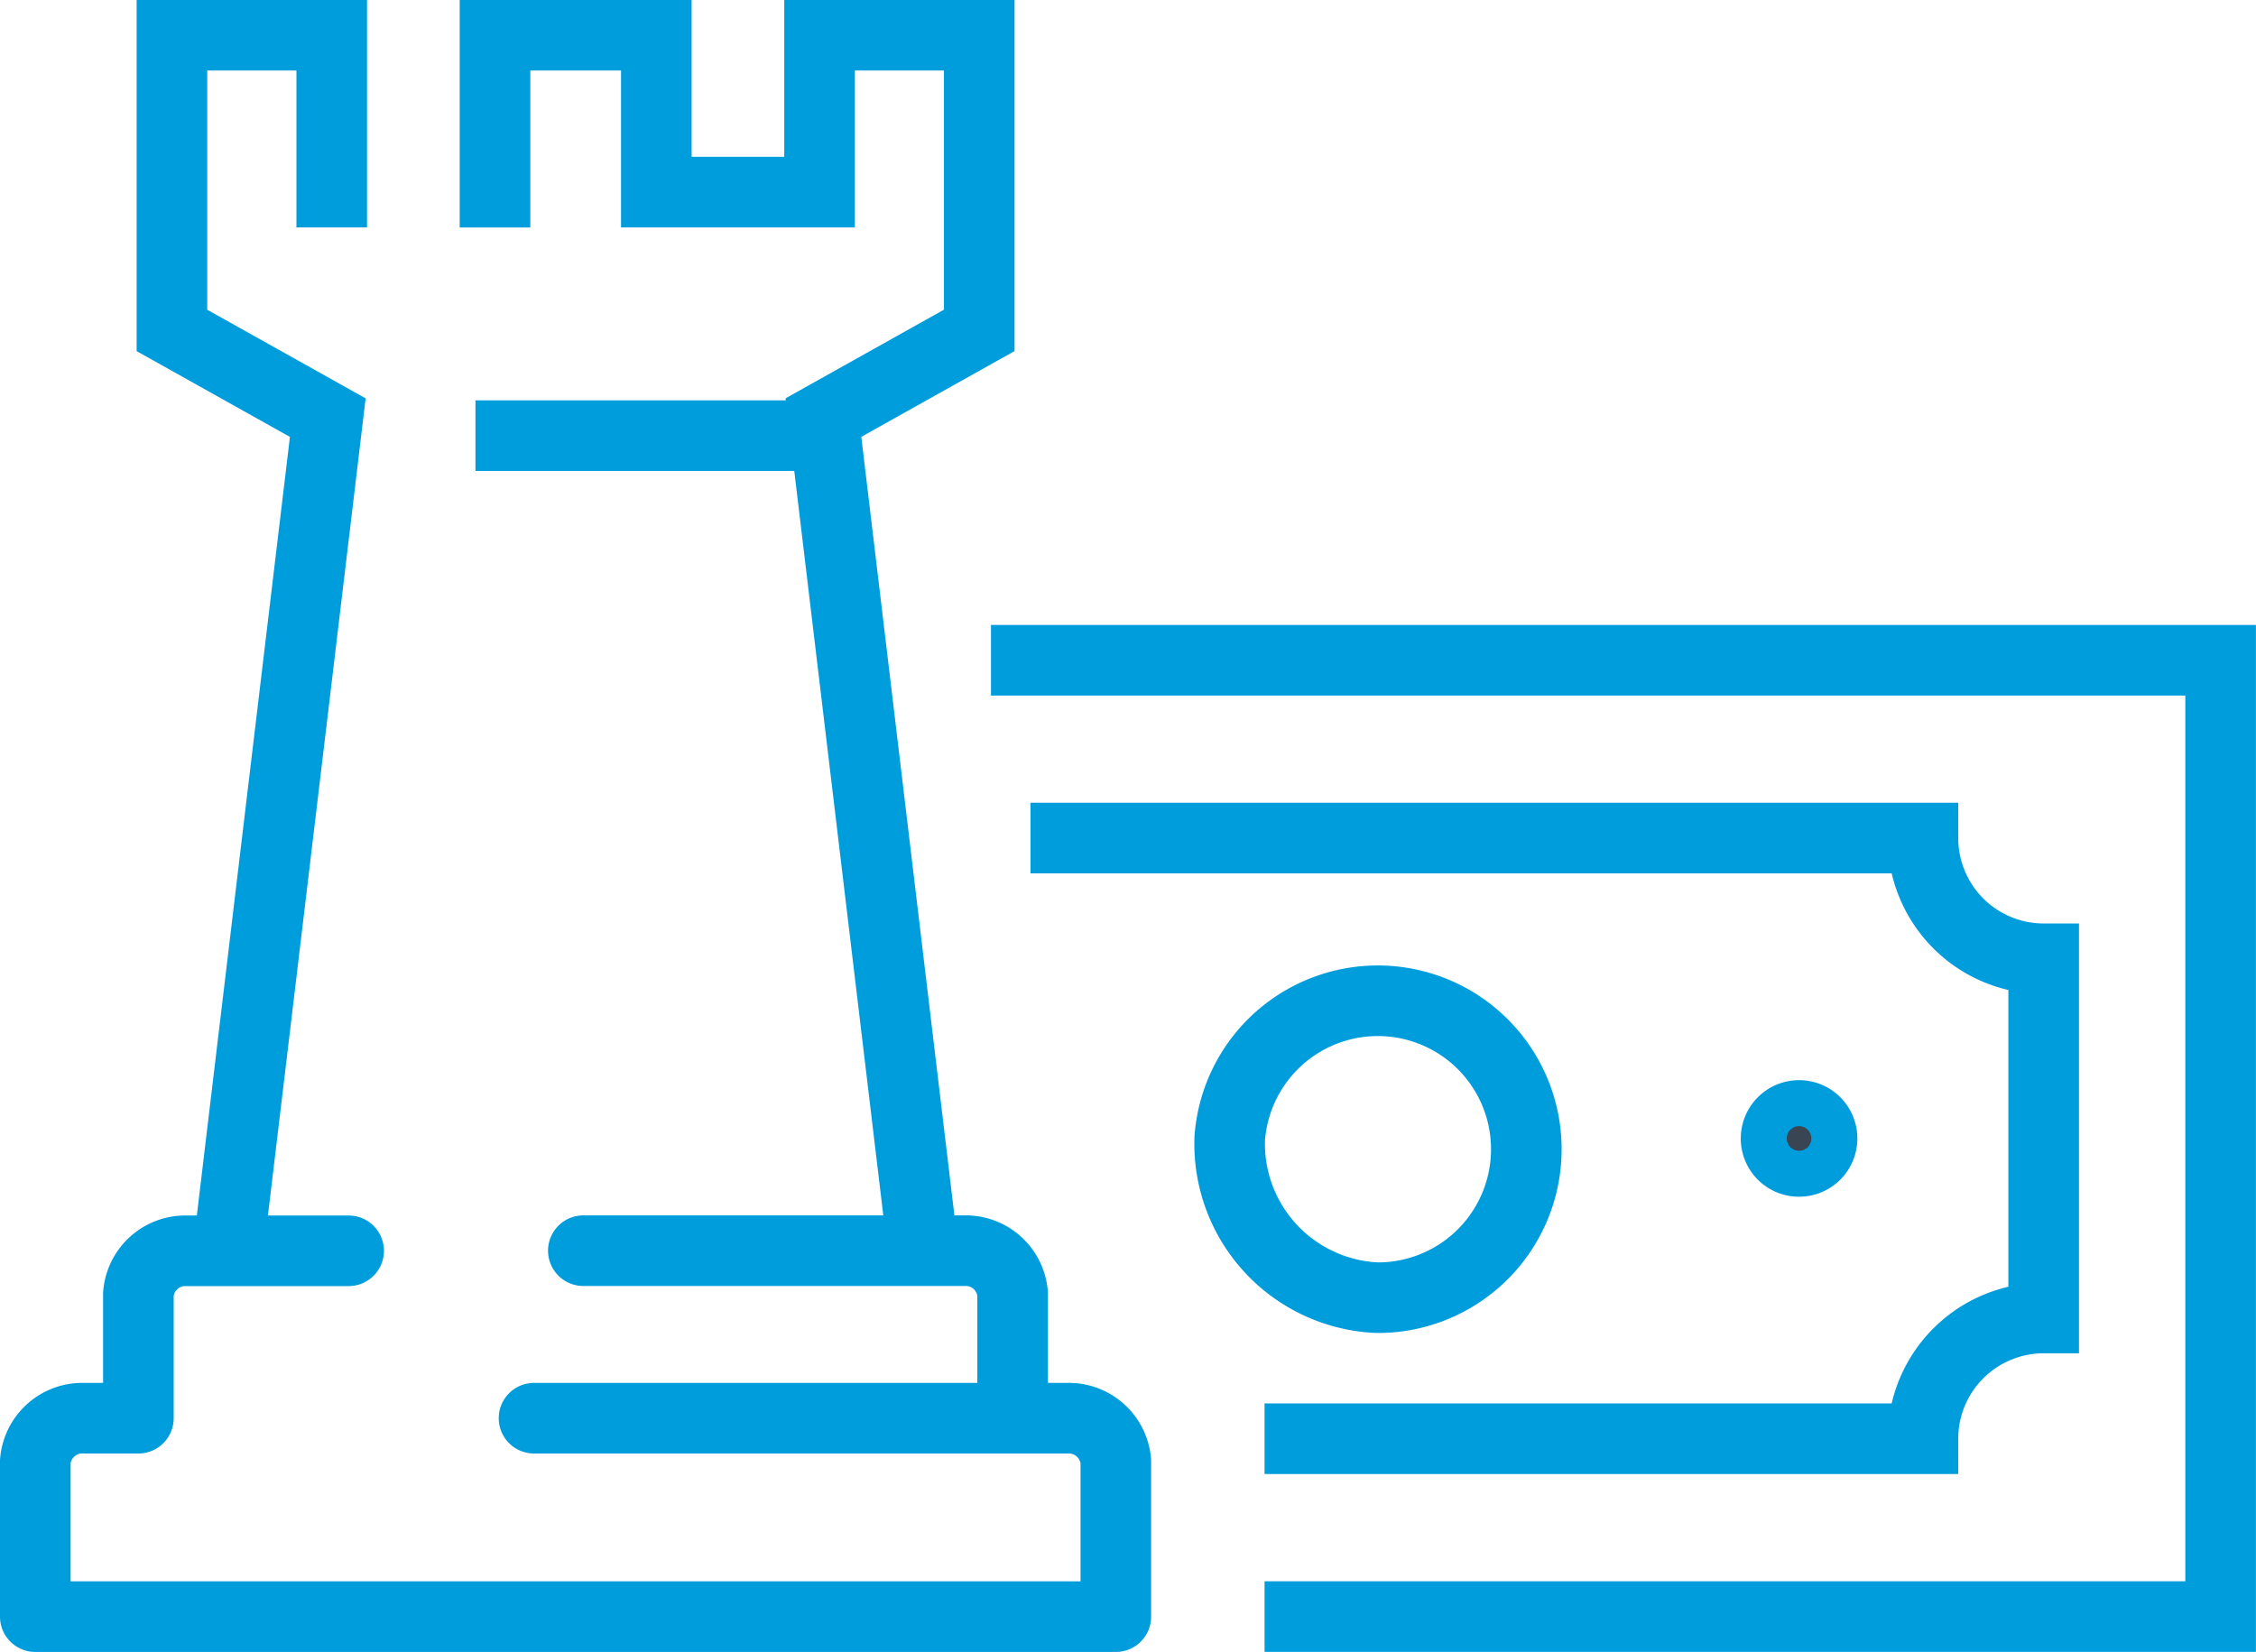
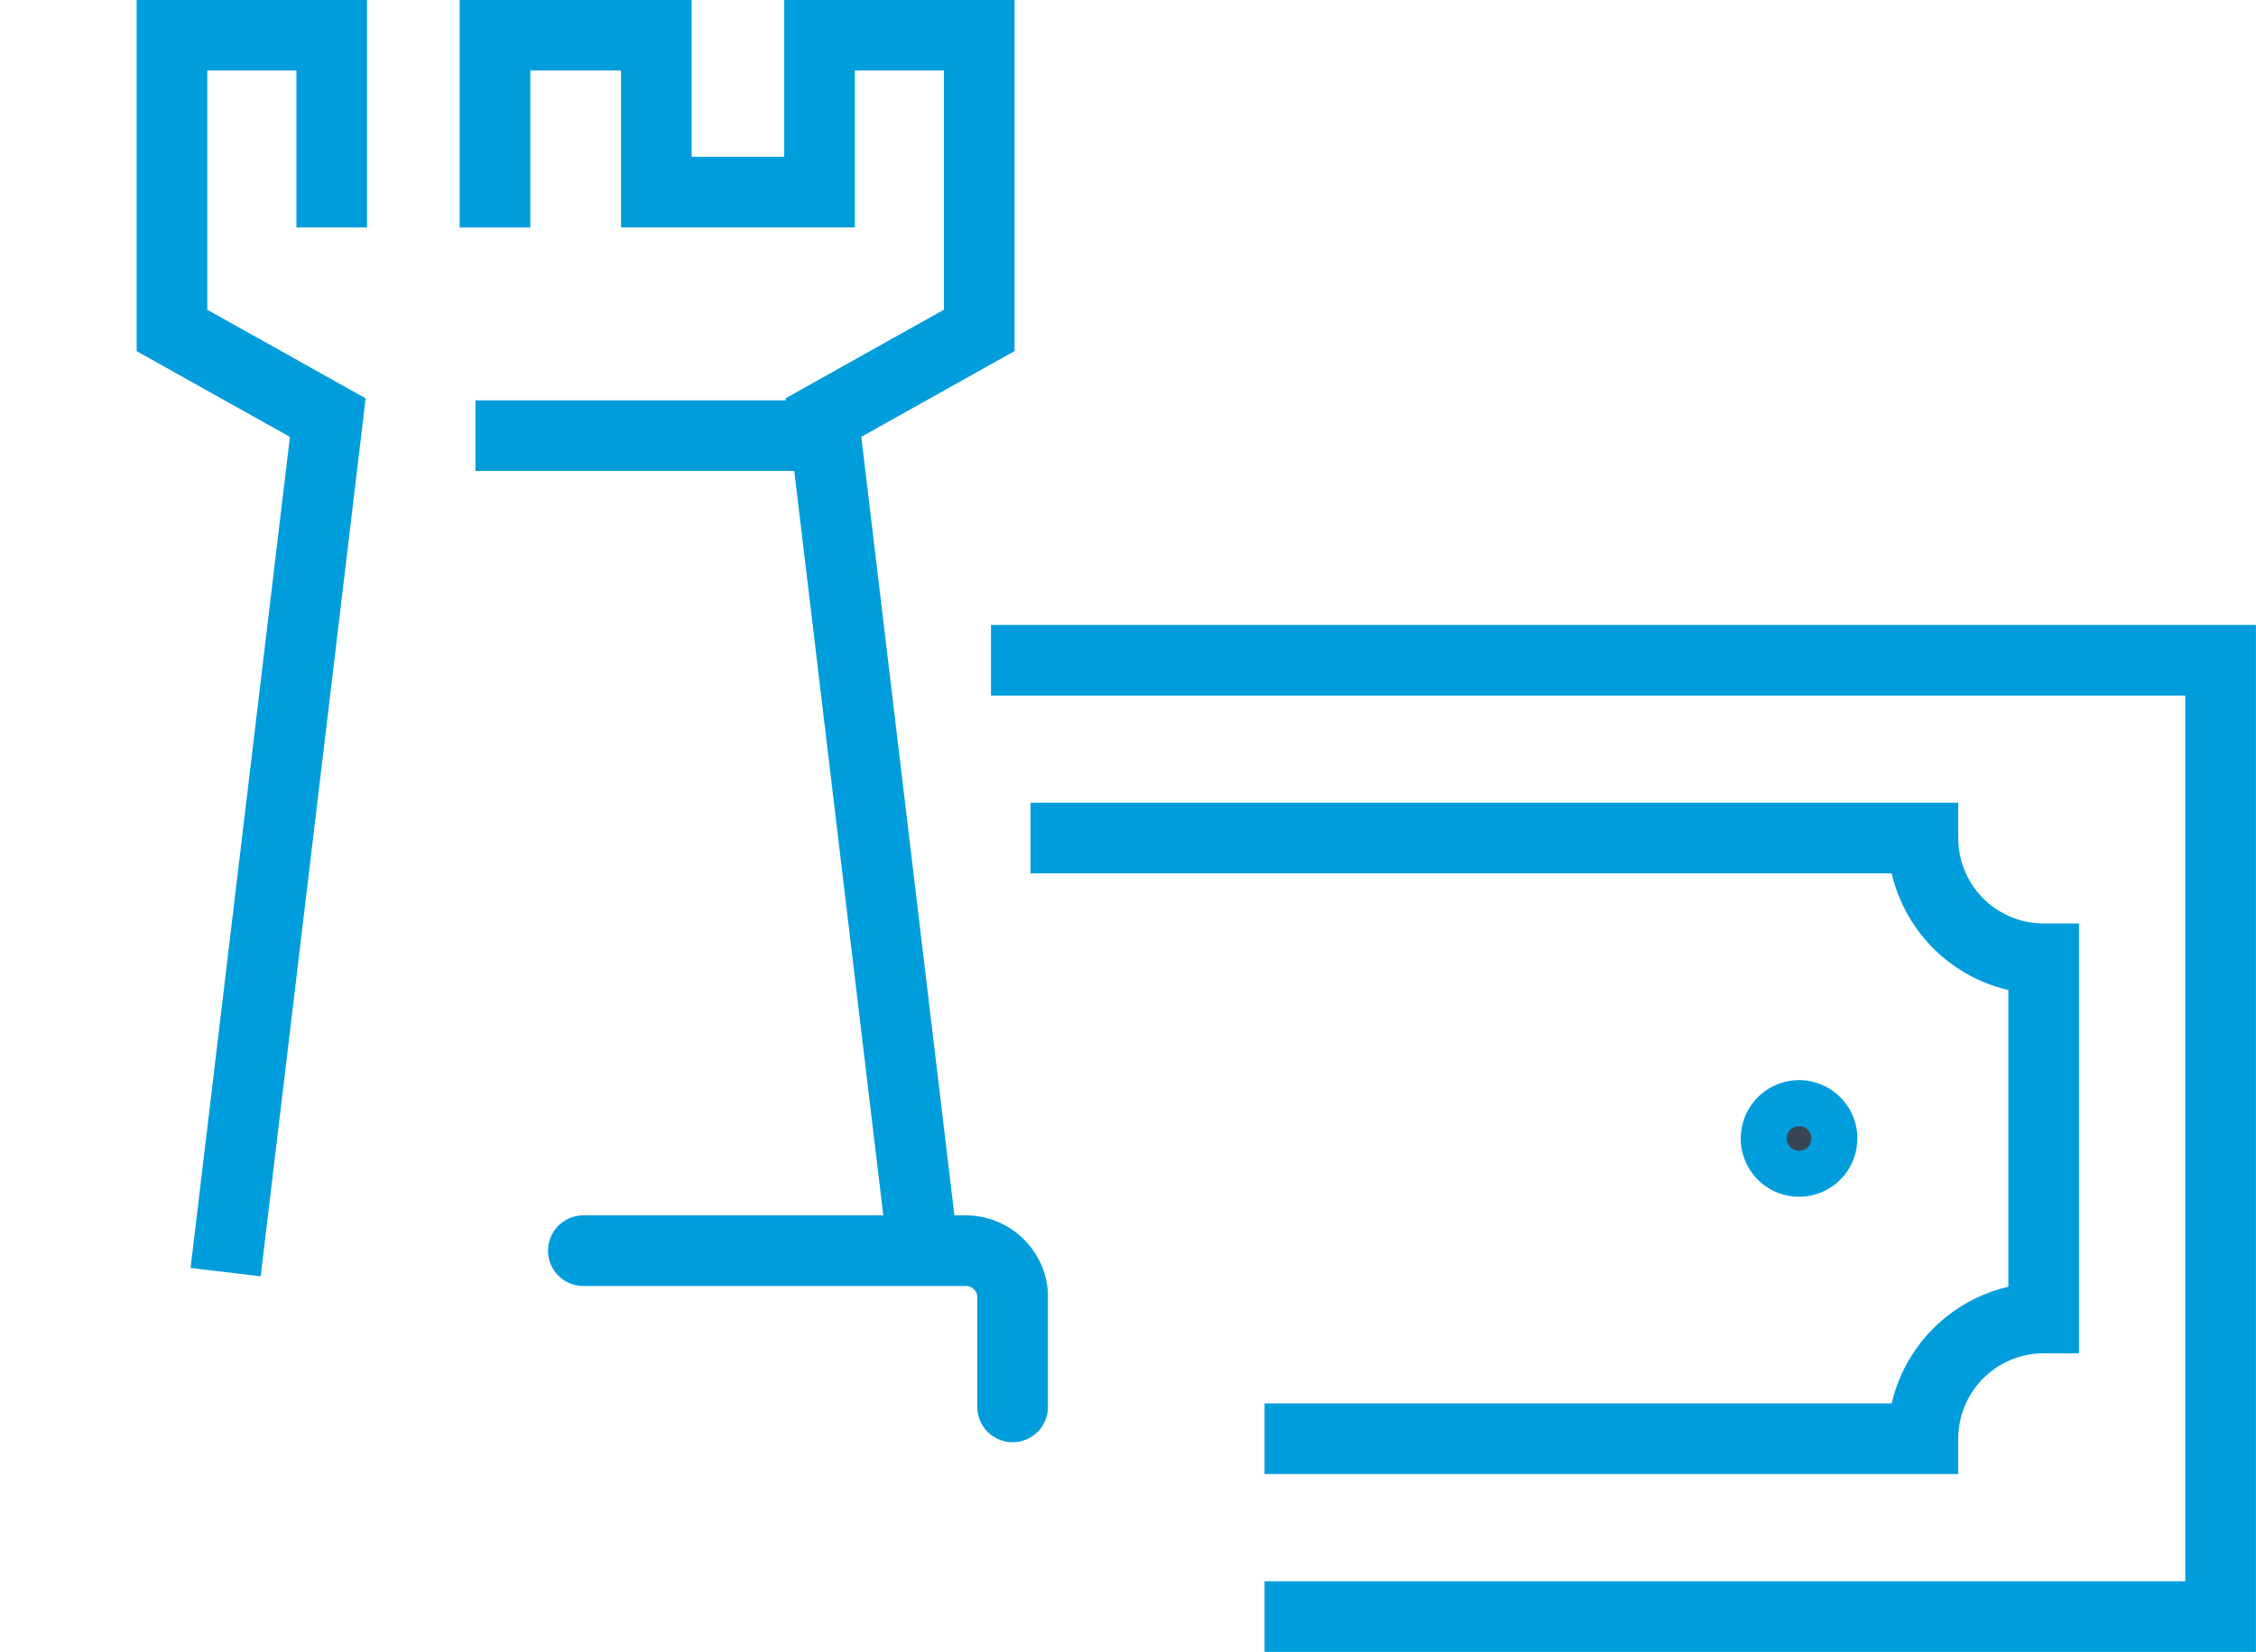
<svg xmlns="http://www.w3.org/2000/svg" width="79.88" height="58.5" viewBox="0 0 79.88 58.5">
  <g id="Raggruppa_3616" data-name="Raggruppa 3616" transform="translate(-174.084 -487.653)">
    <g id="Raggruppa_3612" data-name="Raggruppa 3612" transform="translate(209.172 511.035)">
      <g id="Raggruppa_3611" data-name="Raggruppa 3611" transform="translate(27.799 16.118)">
        <g id="Raggruppa_3610" data-name="Raggruppa 3610">
          <g id="Raggruppa_3609" data-name="Raggruppa 3609">
            <path id="Tracciato_9568" data-name="Tracciato 9568" d="M232.762,525.356a.814.814,0,1,1,.812.816A.811.811,0,0,1,232.762,525.356Z" transform="translate(-232.762 -524.541)" fill="#394553" stroke="#009ddd" stroke-miterlimit="10" stroke-width="2.5" />
          </g>
        </g>
      </g>
      <path id="Tracciato_9569" data-name="Tracciato 9569" d="M206.861,509.524H250.4v33.867H216.548" transform="translate(-206.861 -509.524)" fill="none" stroke="#009ddd" stroke-miterlimit="10" stroke-width="2.5" />
      <path id="Tracciato_9570" data-name="Tracciato 9570" d="M216.453,536.663h23.312a4.276,4.276,0,0,1,4.275-4.275V519.666a4.276,4.276,0,0,1-4.275-4.275h-31.6" transform="translate(-206.766 -509.094)" fill="none" stroke="#009ddd" stroke-miterlimit="10" stroke-width="2.5" />
-       <path id="Tracciato_9571" data-name="Tracciato 9571" d="M214.738,525.685a5.258,5.258,0,1,1,5.245,5.643A5.456,5.456,0,0,1,214.738,525.685Z" transform="translate(-206.284 -508.753)" fill="none" stroke="#009ddd" stroke-miterlimit="10" stroke-width="2.5" />
    </g>
    <g id="Raggruppa_3615" data-name="Raggruppa 3615" transform="translate(175.334 488.903)">
      <g id="Raggruppa_3613" data-name="Raggruppa 3613" transform="translate(0 43.041)">
        <path id="Tracciato_9572" data-name="Tracciato 9572" d="M208.614,534.539v-4.005a1.666,1.666,0,0,0-1.607-1.528H193.414" transform="translate(-174.009 -529.005)" fill="none" stroke="#009ddd" stroke-linecap="round" stroke-miterlimit="10" stroke-width="2.5" />
-         <path id="Tracciato_9573" data-name="Tracciato 9573" d="M192.993,534.938h18.992a1.672,1.672,0,0,1,1.608,1.528v5.5H175.334v-5.5a1.67,1.67,0,0,1,1.609-1.528h2.041v-4.4a1.667,1.667,0,0,1,1.611-1.528h5.833" transform="translate(-175.334 -529.005)" fill="none" stroke="#009ddd" stroke-linecap="round" stroke-linejoin="round" stroke-width="2.5" />
      </g>
      <g id="Raggruppa_3614" data-name="Raggruppa 3614" transform="translate(4.838)">
        <path id="Tracciato_9574" data-name="Tracciato 9574" d="M190.5,494.459V488.9h5.712v5.556h5.779V488.9h5.655v10.453l-5.517,3.088,3.47,29.02" transform="translate(-179.061 -488.903)" fill="none" stroke="#009ddd" stroke-linecap="square" stroke-miterlimit="10" stroke-width="2.5" />
        <path id="Tracciato_9575" data-name="Tracciato 9575" d="M181.891,531.463l3.469-29.02-5.518-3.088V488.9H185.5v5.556" transform="translate(-179.842 -488.903)" fill="none" stroke="#009ddd" stroke-linecap="square" stroke-miterlimit="10" stroke-width="2.5" />
      </g>
      <line id="Linea_109" data-name="Linea 109" x1="11.618" transform="translate(15.585 14.178)" fill="none" stroke="#009ddd" stroke-miterlimit="10" stroke-width="2.5" />
    </g>
  </g>
</svg>